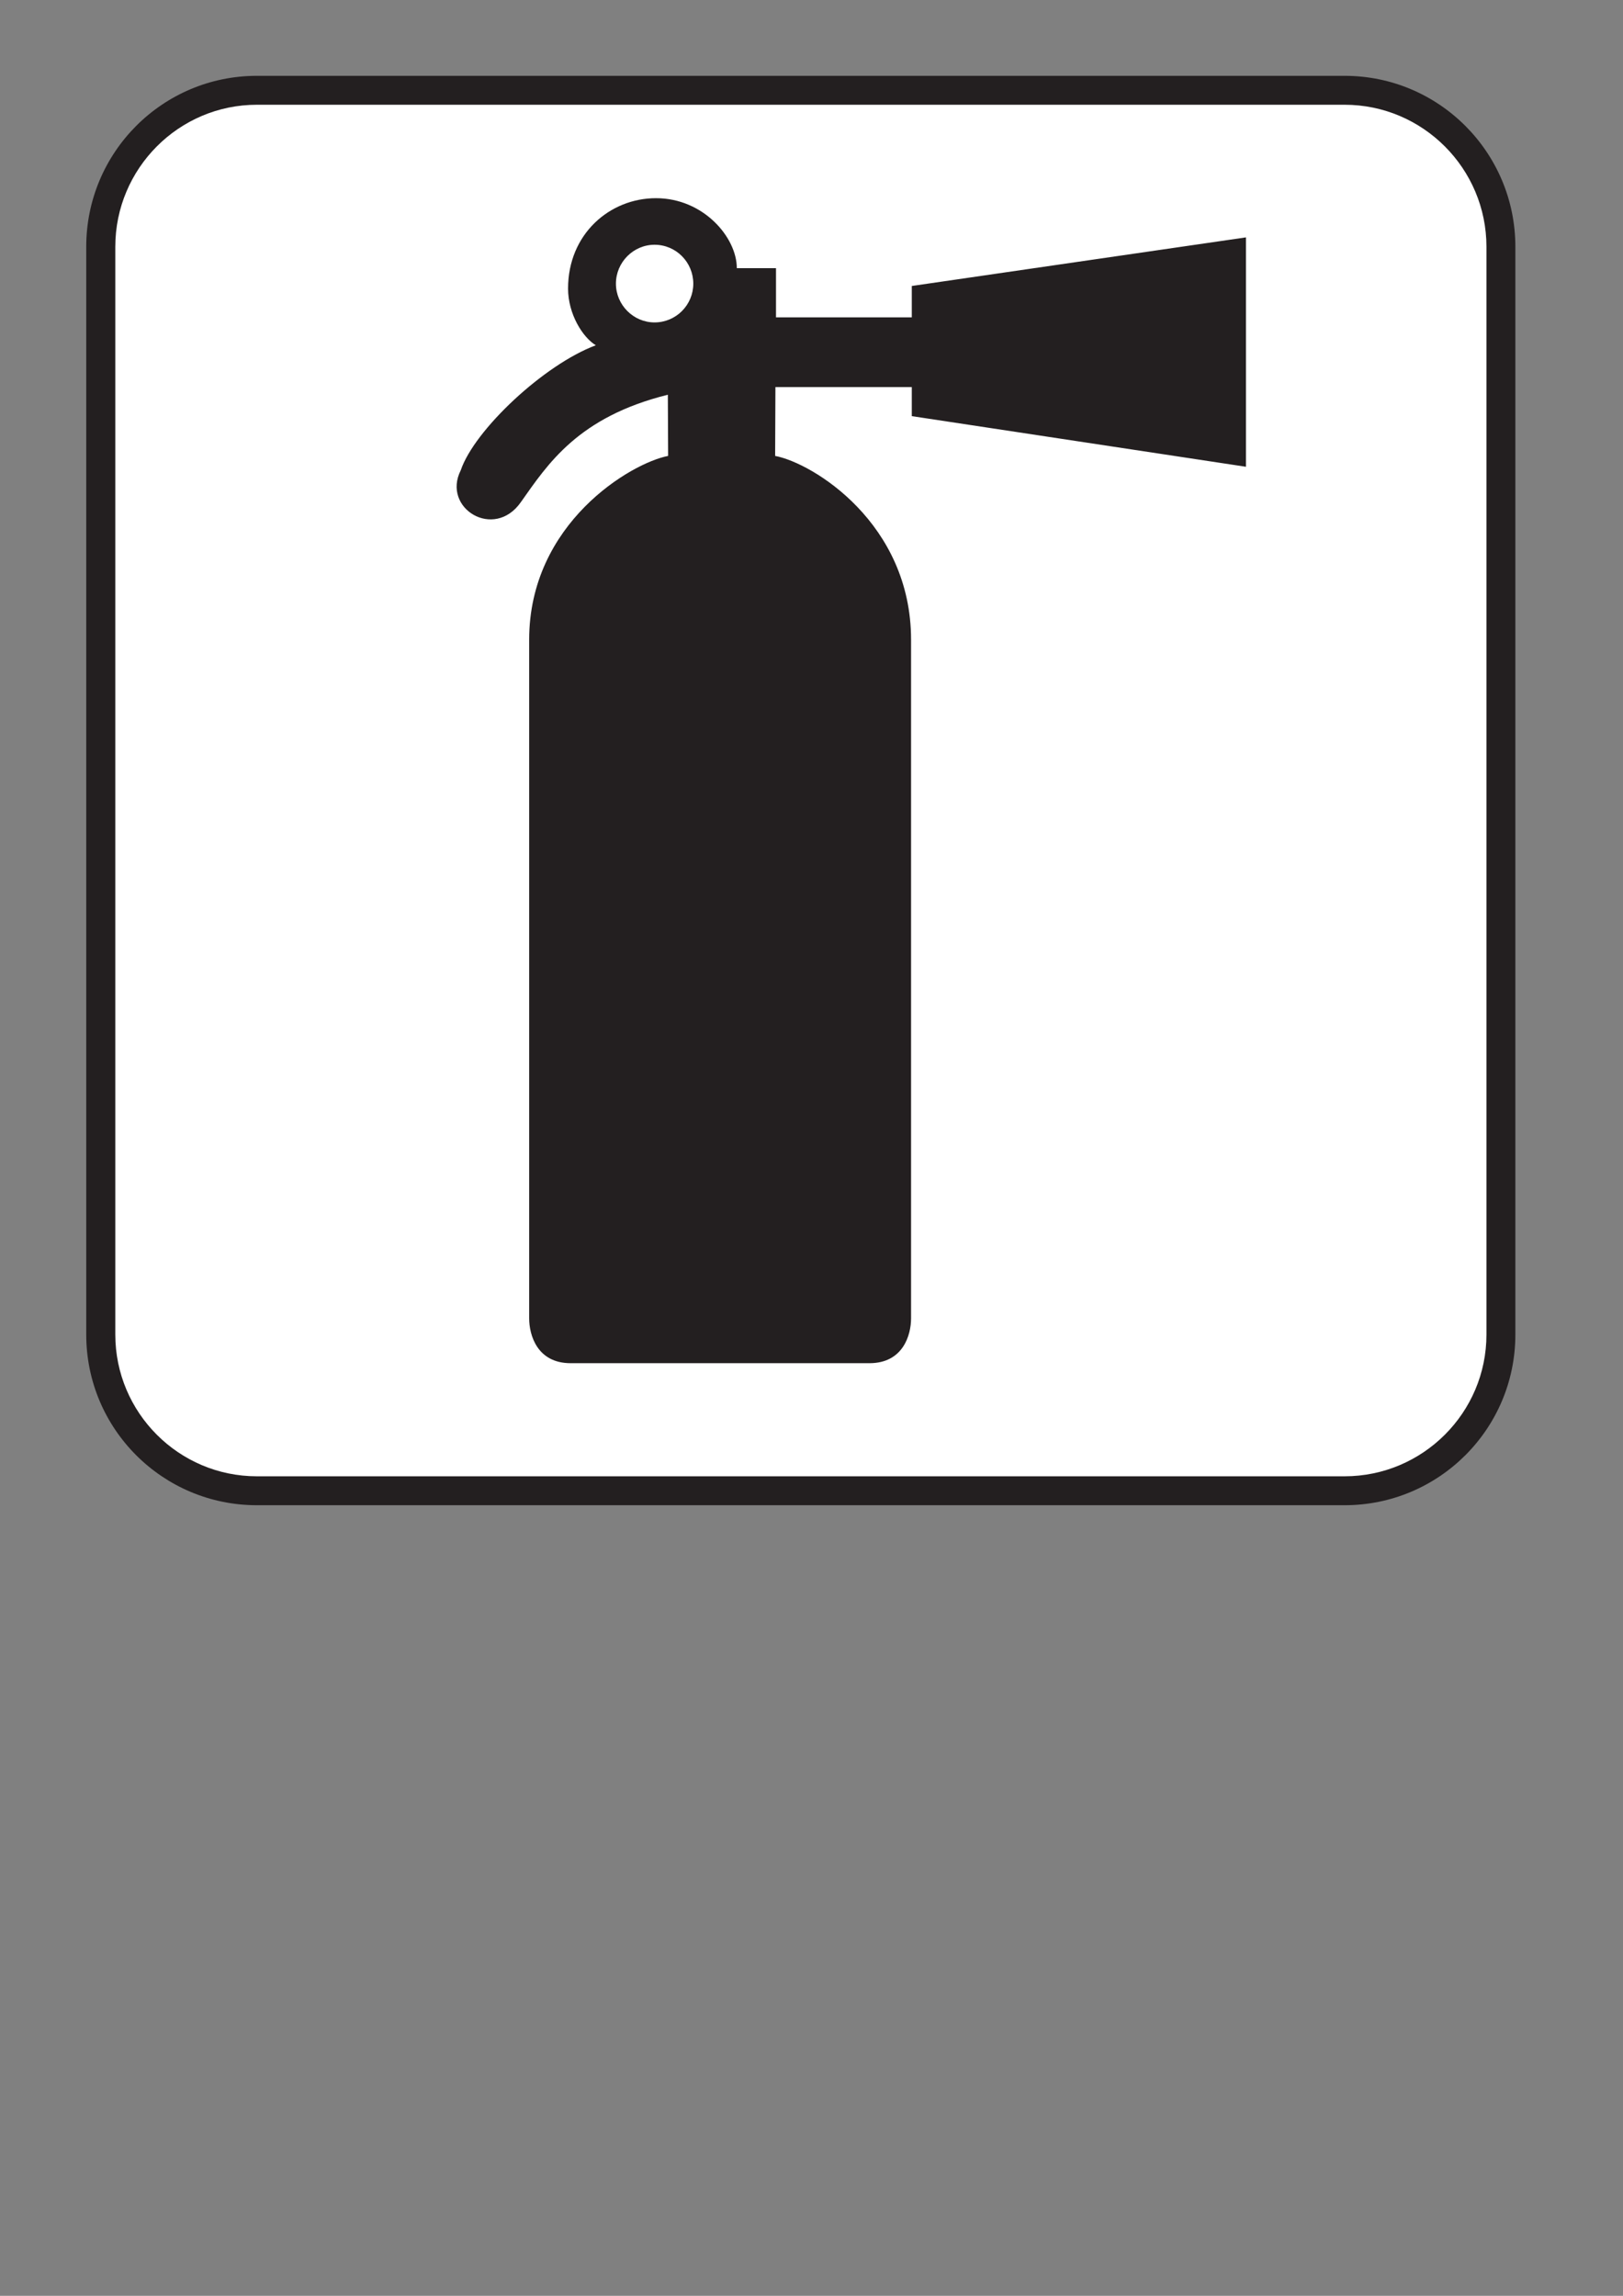
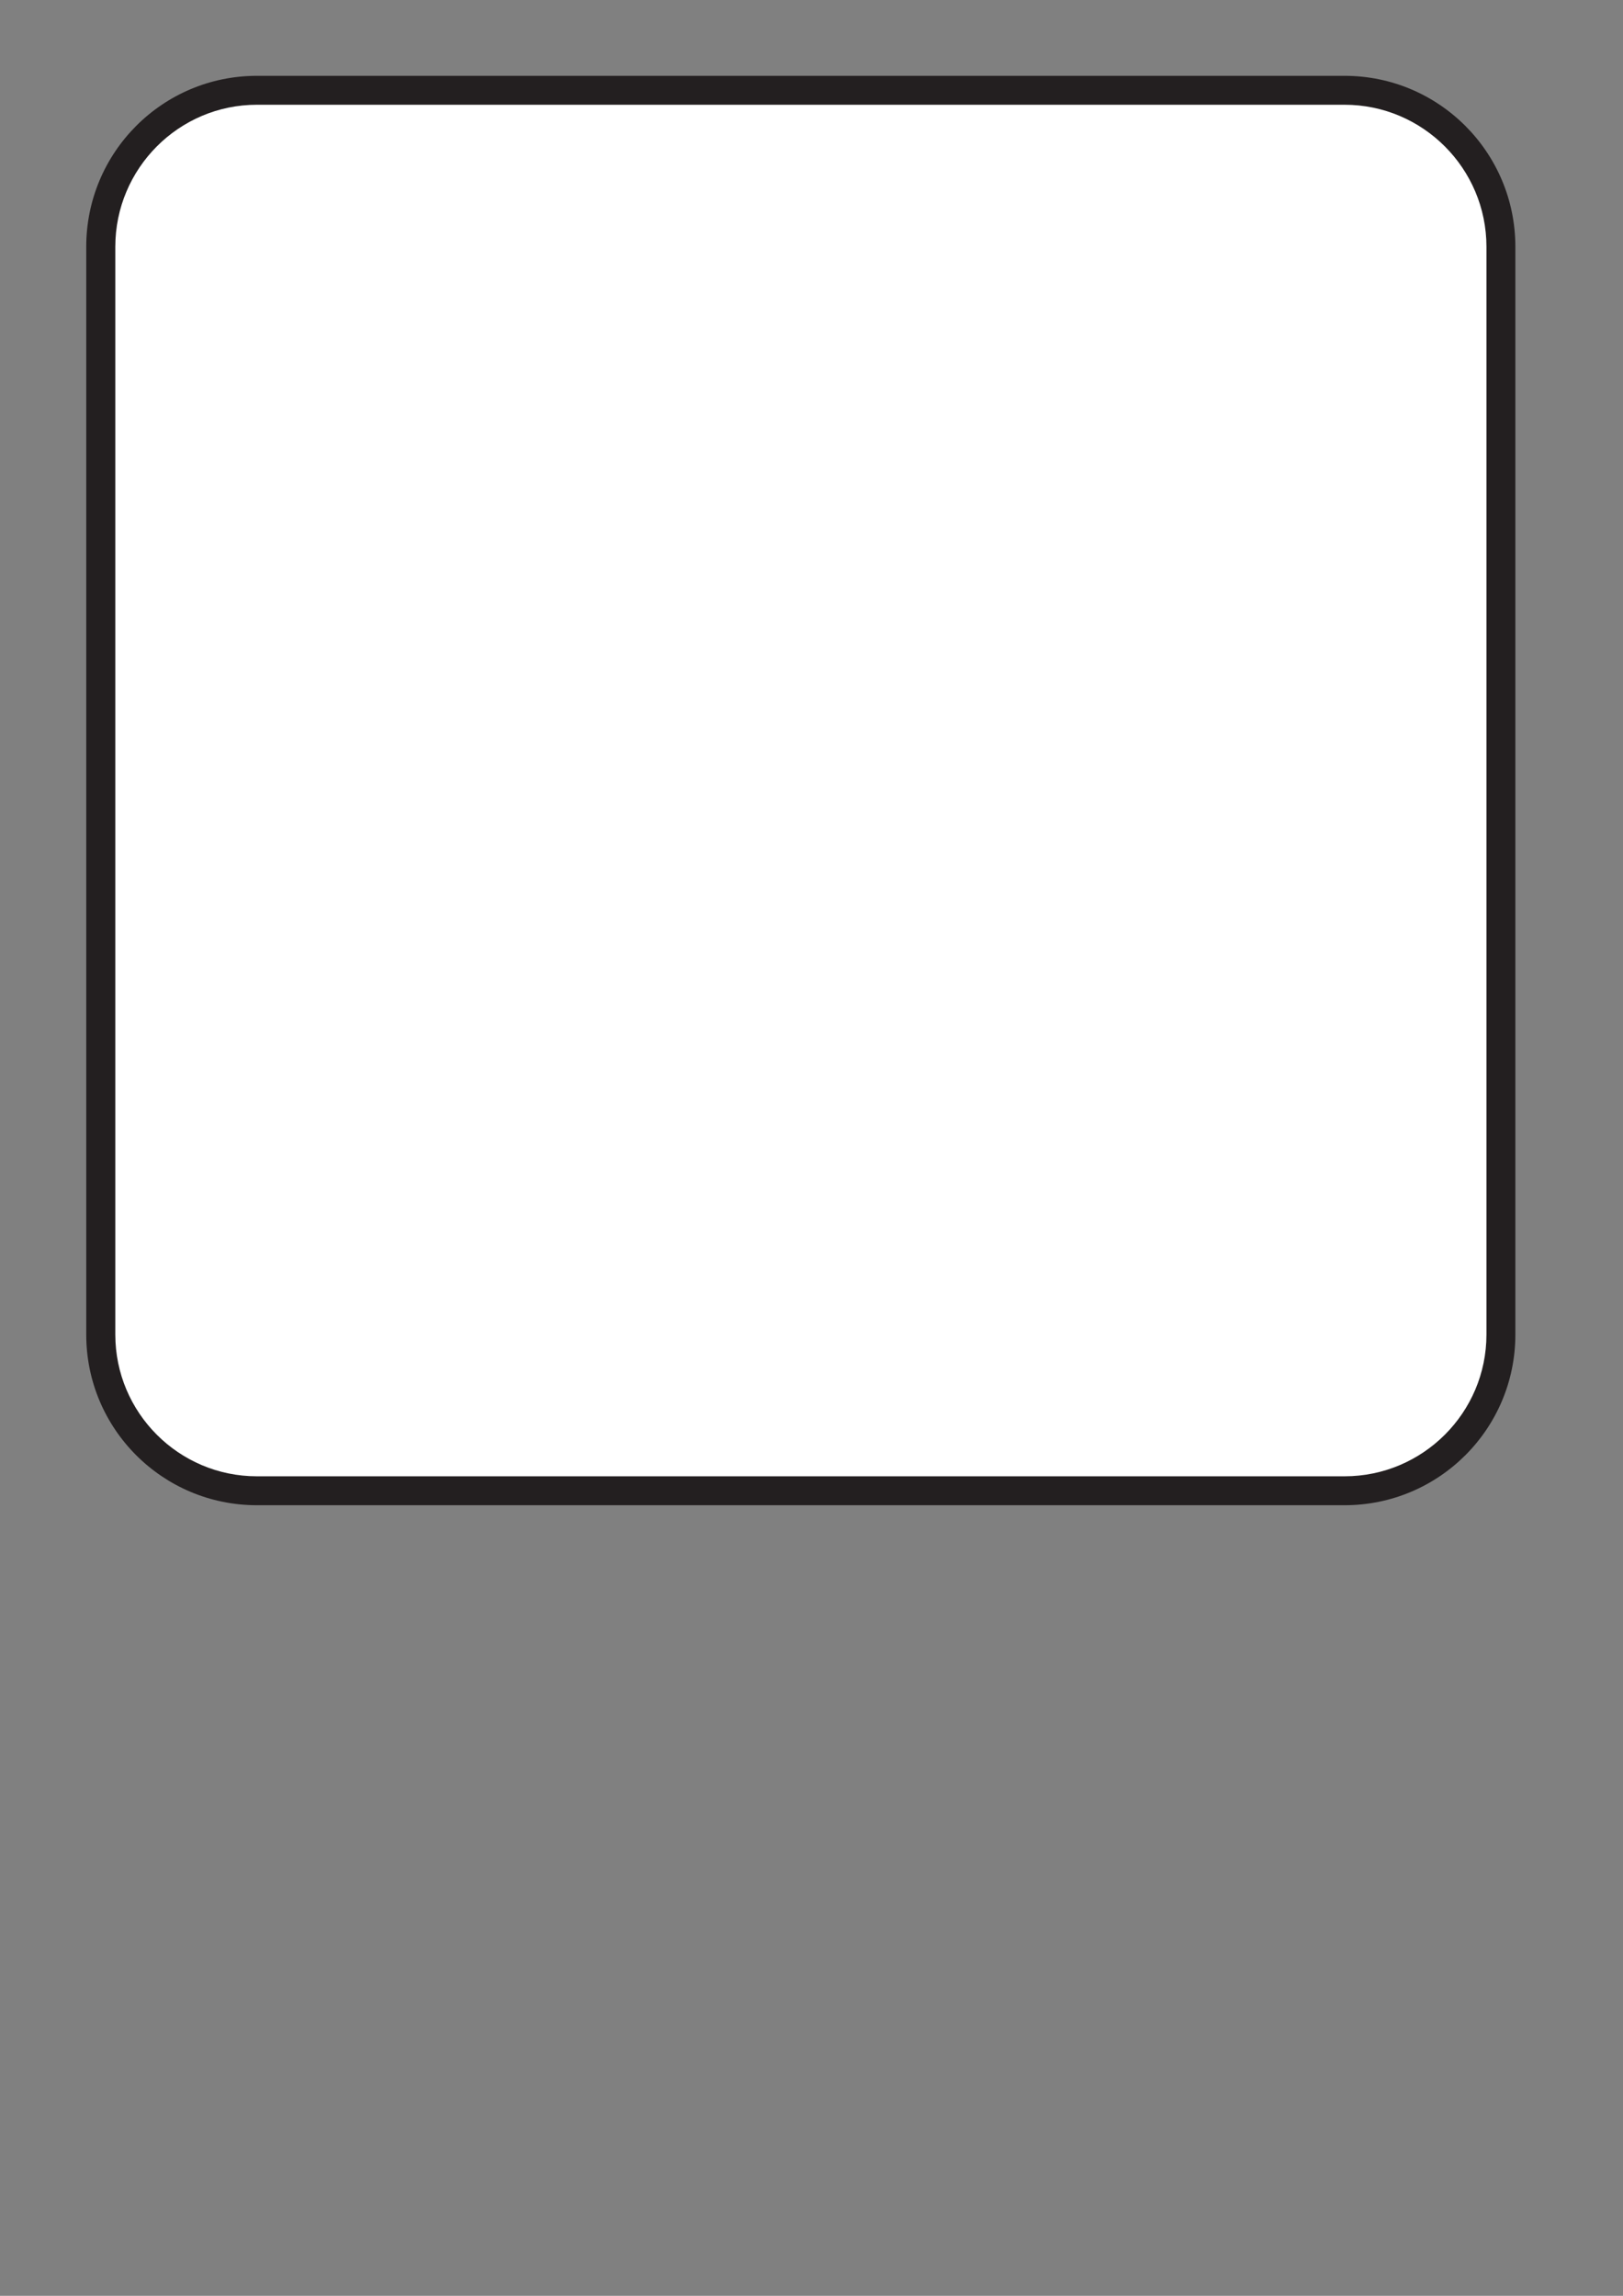
<svg xmlns="http://www.w3.org/2000/svg" xmlns:ns1="http://sodipodi.sourceforge.net/DTD/sodipodi-0.dtd" xmlns:ns2="http://www.inkscape.org/namespaces/inkscape" width="744.094" height="1052.362" id="svg12385" ns1:version="0.32" ns2:version="0.46+pre4" ns1:docname="fire extinguisher white.svg" ns2:output_extension="org.inkscape.output.svg.inkscape">
  <rect width="100%" height="100%" fill="#808080" stroke="none" />
  <defs id="defs12387">
    <ns2:perspective ns1:type="inkscape:persp3d" ns2:vp_x="0 : 526.18109 : 1" ns2:vp_y="0 : 1000 : 0" ns2:vp_z="744.09448 : 526.18109 : 1" ns2:persp3d-origin="372.04724 : 350.78739 : 1" id="perspective12393" />
  </defs>
  <ns1:namedview id="base" pagecolor="#ffffff" bordercolor="#666666" borderopacity="1.0" gridtolerance="10000" guidetolerance="10" objecttolerance="10" ns2:pageopacity="0.0" ns2:pageshadow="2" ns2:zoom="0.7" ns2:cx="282.59269" ns2:cy="520" ns2:document-units="px" ns2:current-layer="layer1" showgrid="false" ns2:window-width="1280" ns2:window-height="938" ns2:window-x="-4" ns2:window-y="-4" />
  <g ns2:label="Layer 1" ns2:groupmode="layer" id="layer1">
    <path d="M 616.452,689.968 C 659.677,689.968 694.748,654.963 694.748,611.737 L 694.748,113.12 C 694.748,69.828 659.677,34.757 616.452,34.757 L 117.768,34.757 C 74.542,34.757 39.537,69.828 39.537,113.12 L 39.537,611.737 C 39.537,654.963 74.542,689.968 117.768,689.968 L 616.452,689.968 z" style="fill:#231f20;fill-opacity:1;fill-rule:nonzero;stroke:none" id="path4886" />
    <path d="M 117.768,48.016 C 81.967,48.016 52.863,77.253 52.863,113.12 L 52.863,611.737 C 52.863,647.538 81.967,676.708 117.768,676.708 L 616.452,676.708 C 652.318,676.708 681.489,647.538 681.489,611.737 L 681.489,113.12 C 681.489,77.253 652.318,48.016 616.452,48.016 L 117.768,48.016 z" style="fill:#ffffff;fill-opacity:1;fill-rule:nonzero;stroke:none" id="path4888" />
-     <path d="M 300.084,147.793 C 309.962,147.793 317.851,139.771 317.851,130.025 C 317.851,120.213 309.962,112.191 300.084,112.191 C 290.404,112.191 282.382,120.213 282.382,130.025 C 282.382,139.771 290.404,147.793 300.084,147.793 M 306.183,180.941 C 265.013,191.151 251.157,212.697 238.825,230.133 C 226.561,247.768 202.429,232.984 211.246,215.548 C 217.478,197.118 249.433,167.085 273.167,158.268 C 267.2,154.688 260.438,144.014 260.438,132.279 C 260.438,107.285 279.532,90.844 300.747,90.844 C 322.492,90.844 337.807,108.81 337.807,122.931 L 355.773,122.931 L 355.773,145.472 L 418.026,145.472 L 418.026,131.086 L 571.237,108.81 L 571.237,213.957 L 418.026,190.753 L 418.026,177.427 L 355.508,177.427 L 355.375,208.985 C 372.612,212.233 417.694,239.813 417.694,293.248 L 417.694,604.312 C 417.694,611.936 414.048,624.864 398.601,624.864 L 261.632,624.864 C 246.251,624.864 242.604,611.936 242.604,604.312 L 242.604,293.248 C 242.604,239.813 289.344,212.233 306.316,208.985 L 306.183,180.941 z" style="fill:#231f20;fill-opacity:1;fill-rule:nonzero;stroke:none" id="path4890" />
  </g>
</svg>